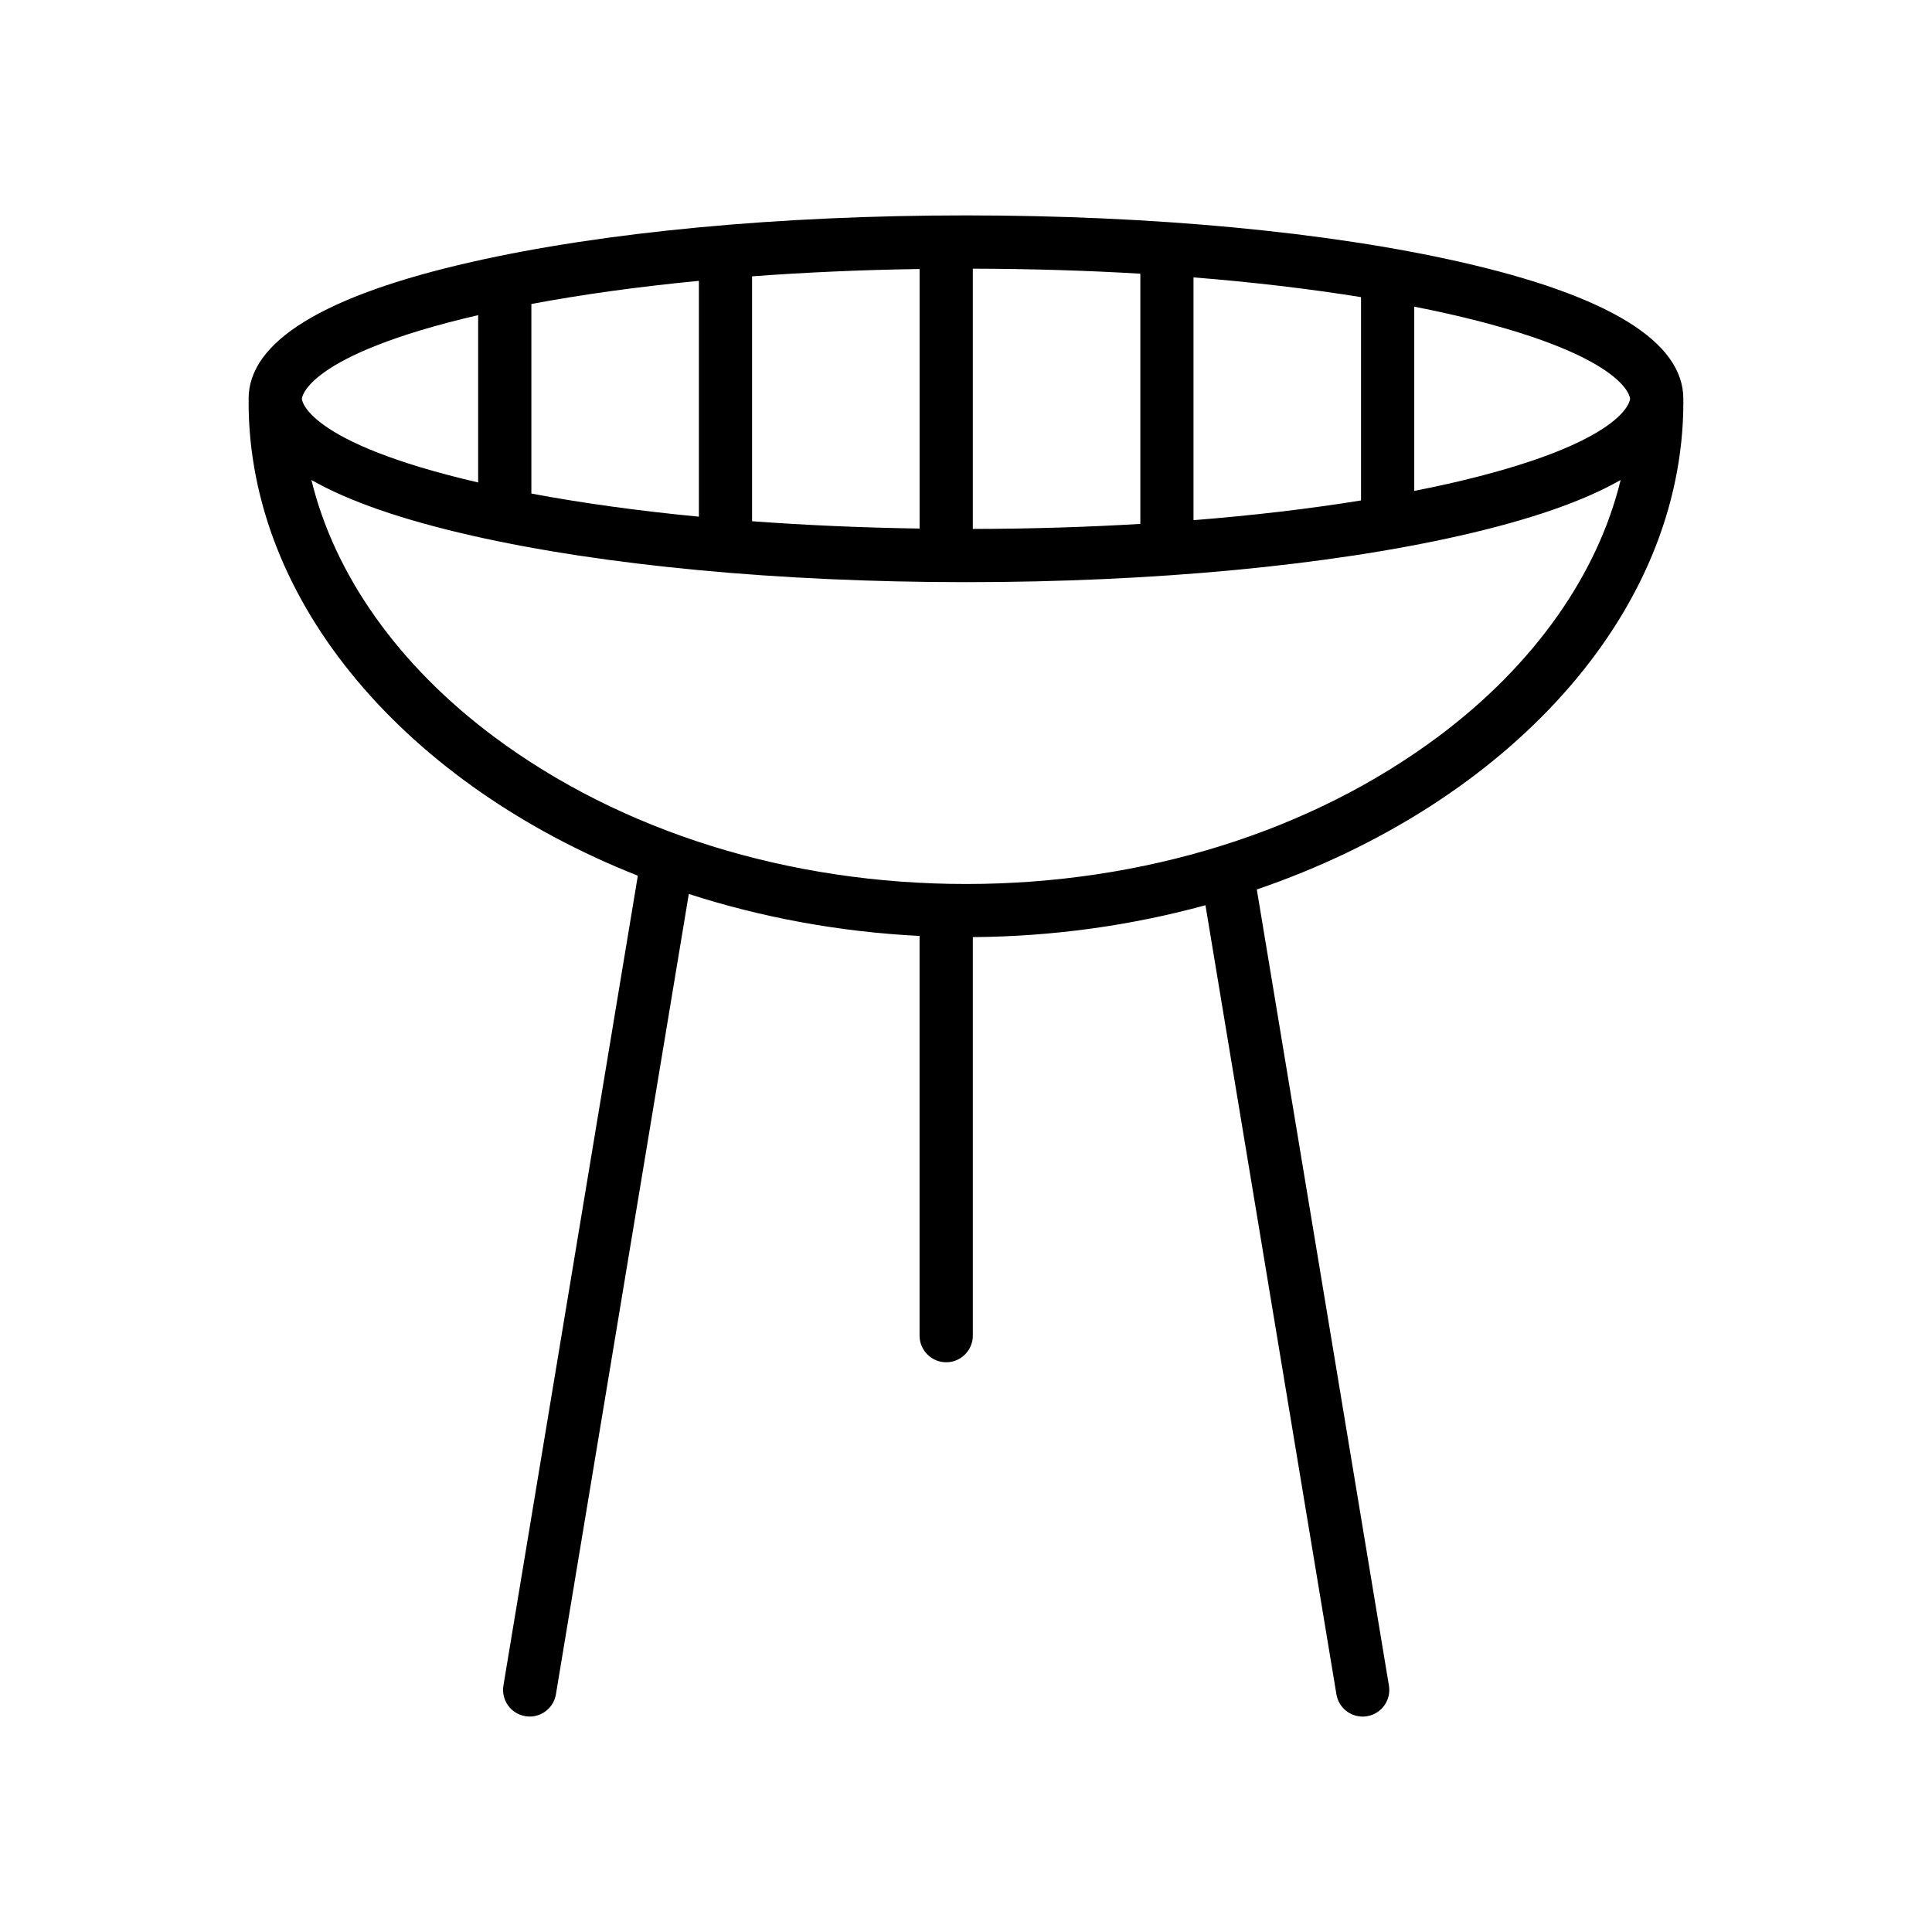
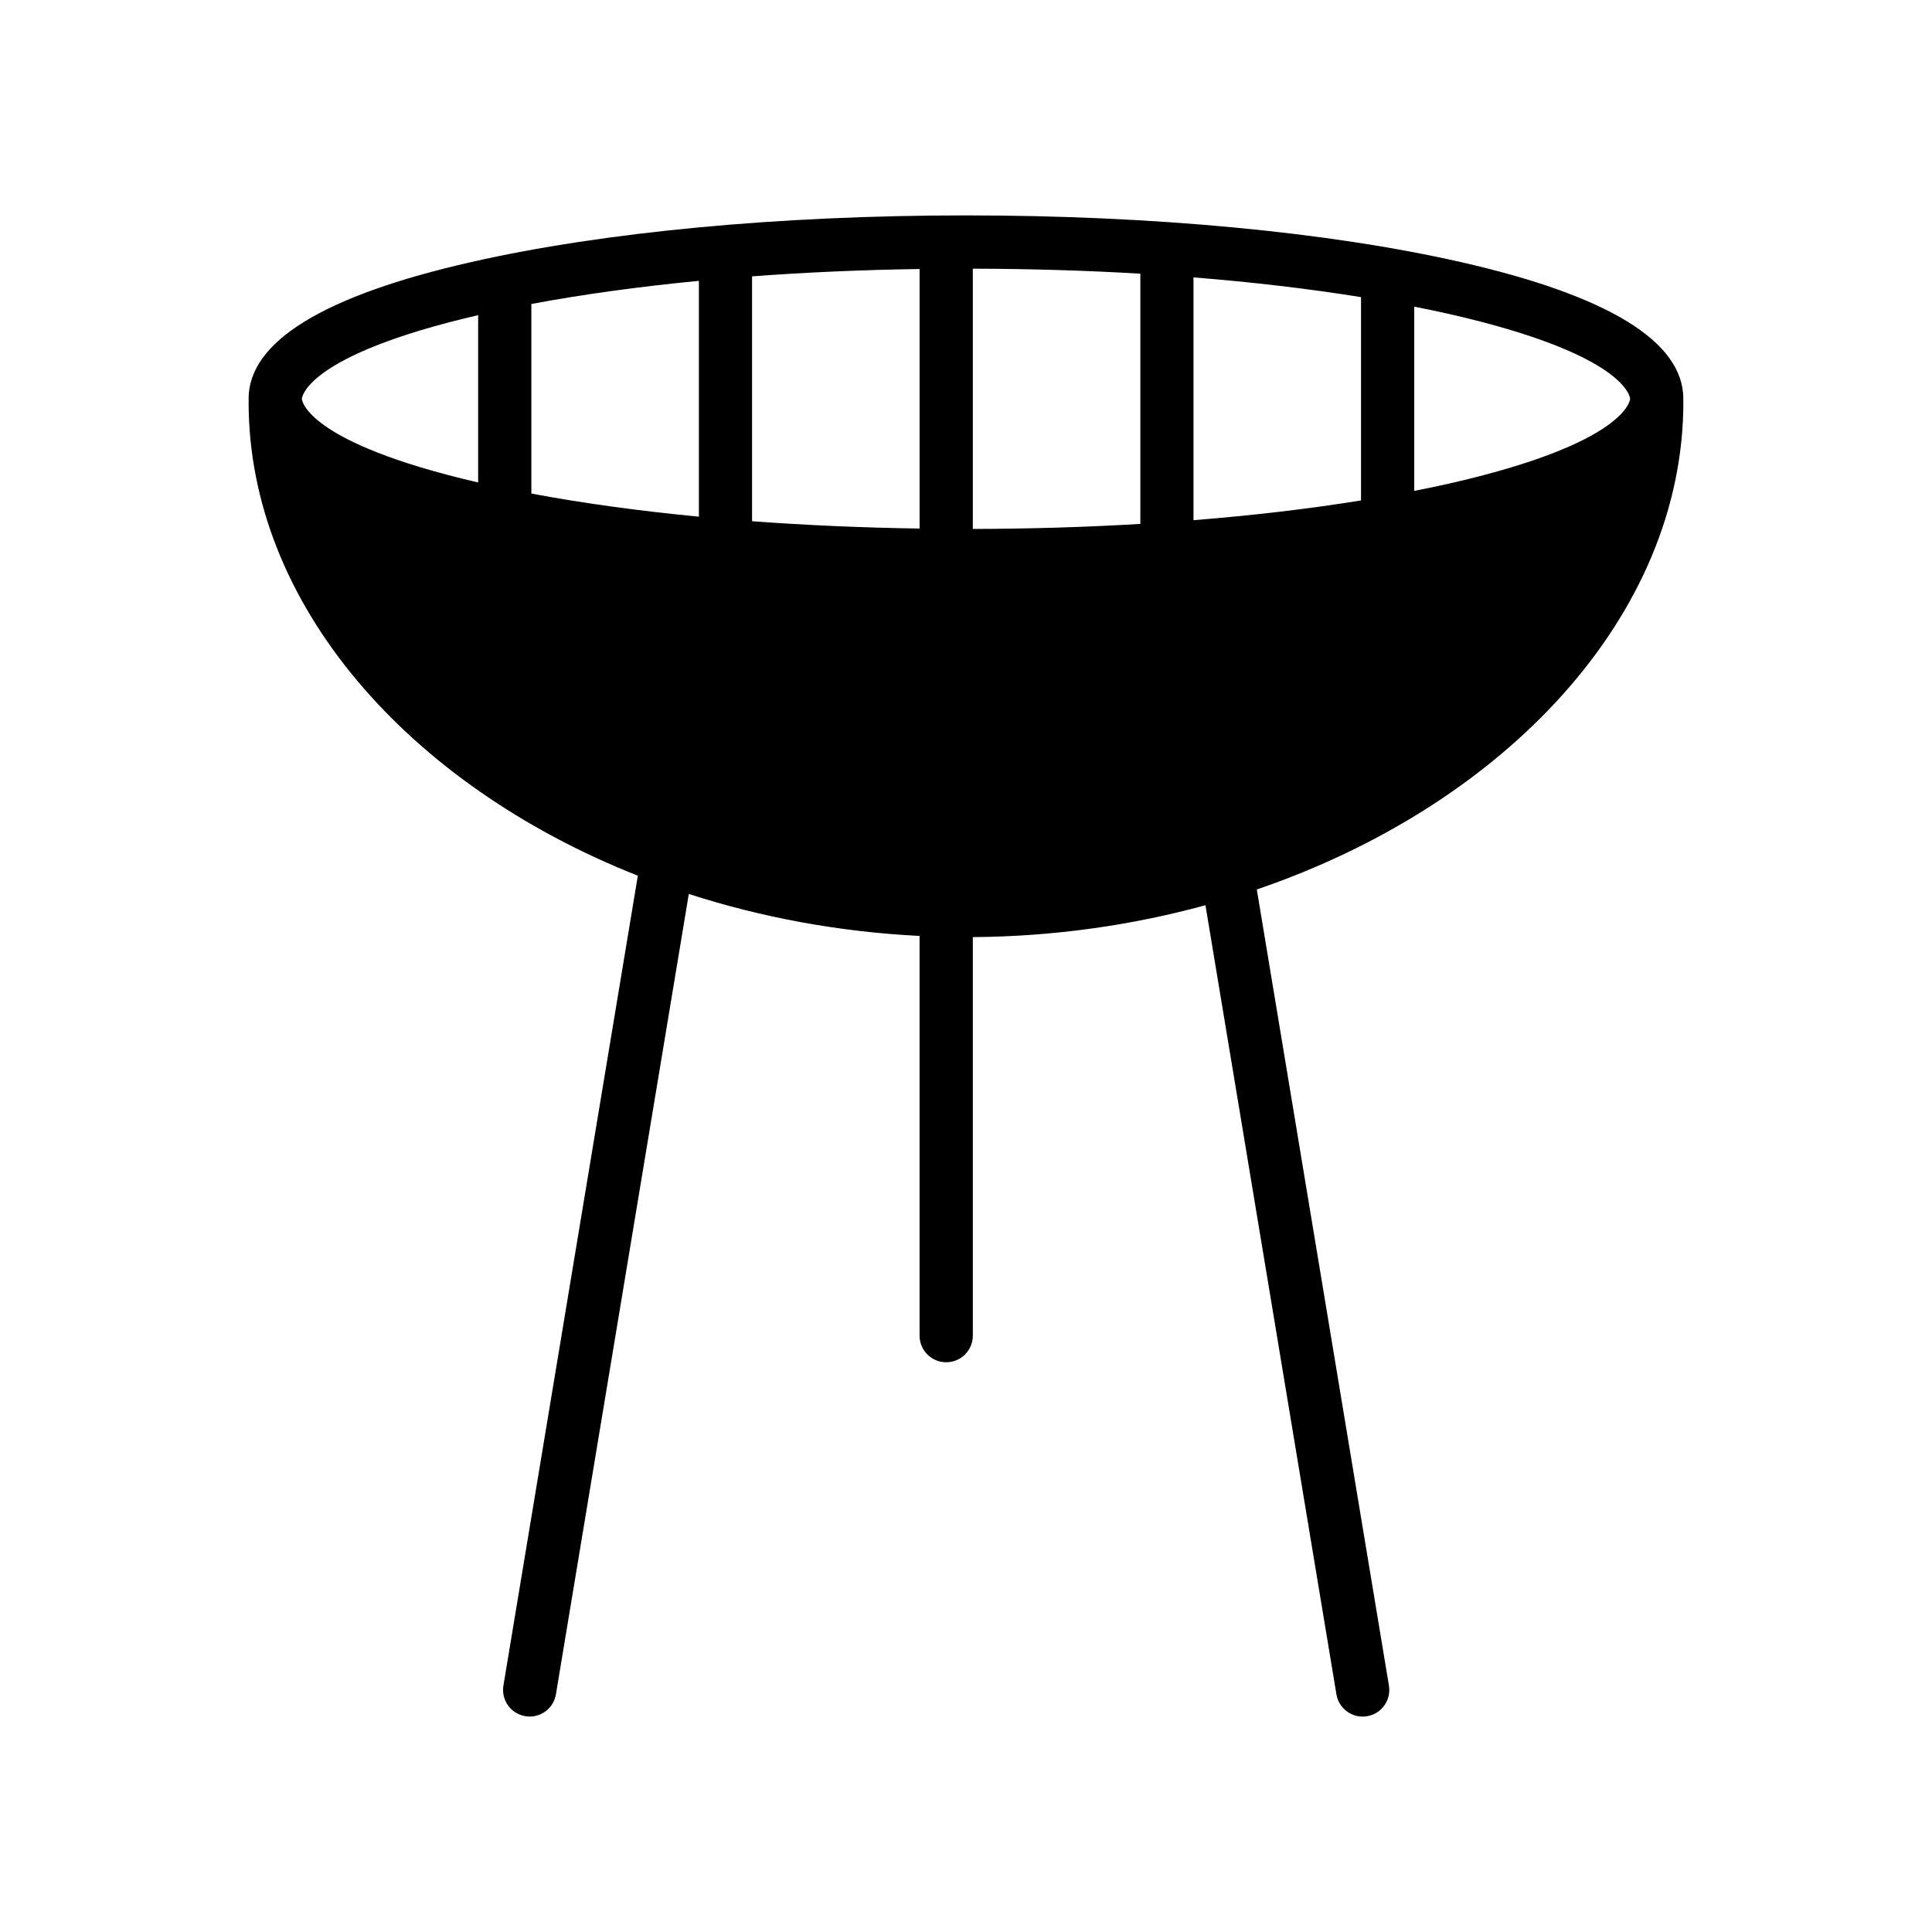
<svg xmlns="http://www.w3.org/2000/svg" fill="#000000" width="800px" height="800px" version="1.1" viewBox="144 144 512 512">
-   <path d="m590.1 249.68c0-15.156-19.879-27.359-59.109-36.258-35.078-7.961-81.594-12.34-131-12.34-49.41 0-95.926 4.379-131 12.34-39.215 8.898-59.109 21.098-59.109 36.258 0 0.203 0.012 0.395 0.023 0.598 0 0.09-0.023 0.164-0.023 0.242 0 53.688 42.453 101.55 103.15 125.55l-35.621 214.62c-0.633 3.848 1.953 7.477 5.801 8.113 0.395 0.062 0.773 0.102 1.168 0.102 3.391 0 6.371-2.449 6.945-5.902l35.215-212.09c19.105 6.168 39.711 10.043 61.152 11.121v105.92c0 3.898 3.16 7.059 7.059 7.059s7.059-3.16 7.059-7.059v-105.61c21.48-0.152 42.25-3.137 61.648-8.453l34.707 209.12c0.57 3.453 3.566 5.902 6.945 5.902 0.379 0 0.773-0.023 1.168-0.102 3.848-0.633 6.438-4.266 5.801-8.113l-35.012-210.98c65.926-22.535 113.04-72.641 113.04-129.2 0-0.09-0.023-0.164-0.023-0.242-0.004-0.195 0.02-0.398 0.02-0.602zm-129.81-32.168c15.766 1.258 30.672 3.019 44.395 5.231v53.879c-13.711 2.223-28.629 3.973-44.395 5.231zm-58.484-2.312c15.184 0.039 30.074 0.48 44.395 1.332v66.309c-14.32 0.852-29.199 1.309-44.395 1.332zm-58.5 2.031c14.242-1.055 29.121-1.715 44.395-1.941v68.781c-15.258-0.227-30.152-0.887-44.395-1.941zm-58.488 7.328c13.531-2.539 28.461-4.594 44.395-6.133v62.5c-15.918-1.535-30.863-3.578-44.395-6.133zm-14.102 2.957v44.344c-46.148-10.703-46.719-22.051-46.719-22.164 0-0.129 0.57-11.477 46.719-22.18zm254.5 111.64c-33.77 25.227-78.242 39.113-125.21 39.113-46.977 0-91.445-13.887-125.21-39.113-25.34-18.93-42.199-42.91-48.266-67.957 9.84 5.625 24.02 10.535 42.477 14.738 35.078 7.961 81.594 12.34 131 12.34 49.41 0 95.926-4.379 131-12.34 18.473-4.188 32.652-9.113 42.477-14.738-6.078 25.047-22.922 49.027-48.262 67.957zm2.652-66.965c-2.934 0.66-5.981 1.293-9.078 1.902v-48.824c3.098 0.609 6.144 1.242 9.078 1.902 47.57 10.805 48.129 22.383 48.129 22.508 0 0.117-0.559 11.707-48.129 22.512z" />
+   <path d="m590.1 249.68c0-15.156-19.879-27.359-59.109-36.258-35.078-7.961-81.594-12.34-131-12.34-49.41 0-95.926 4.379-131 12.34-39.215 8.898-59.109 21.098-59.109 36.258 0 0.203 0.012 0.395 0.023 0.598 0 0.09-0.023 0.164-0.023 0.242 0 53.688 42.453 101.55 103.15 125.55l-35.621 214.62c-0.633 3.848 1.953 7.477 5.801 8.113 0.395 0.062 0.773 0.102 1.168 0.102 3.391 0 6.371-2.449 6.945-5.902l35.215-212.09c19.105 6.168 39.711 10.043 61.152 11.121v105.92c0 3.898 3.16 7.059 7.059 7.059s7.059-3.16 7.059-7.059v-105.61c21.48-0.152 42.25-3.137 61.648-8.453l34.707 209.12c0.57 3.453 3.566 5.902 6.945 5.902 0.379 0 0.773-0.023 1.168-0.102 3.848-0.633 6.438-4.266 5.801-8.113l-35.012-210.98c65.926-22.535 113.04-72.641 113.04-129.2 0-0.09-0.023-0.164-0.023-0.242-0.004-0.195 0.02-0.398 0.02-0.602zm-129.81-32.168c15.766 1.258 30.672 3.019 44.395 5.231v53.879c-13.711 2.223-28.629 3.973-44.395 5.231zm-58.484-2.312c15.184 0.039 30.074 0.48 44.395 1.332v66.309c-14.32 0.852-29.199 1.309-44.395 1.332zm-58.5 2.031c14.242-1.055 29.121-1.715 44.395-1.941v68.781c-15.258-0.227-30.152-0.887-44.395-1.941zm-58.488 7.328c13.531-2.539 28.461-4.594 44.395-6.133v62.5c-15.918-1.535-30.863-3.578-44.395-6.133zm-14.102 2.957v44.344c-46.148-10.703-46.719-22.051-46.719-22.164 0-0.129 0.57-11.477 46.719-22.18zm254.5 111.64zm2.652-66.965c-2.934 0.66-5.981 1.293-9.078 1.902v-48.824c3.098 0.609 6.144 1.242 9.078 1.902 47.57 10.805 48.129 22.383 48.129 22.508 0 0.117-0.559 11.707-48.129 22.512z" />
</svg>